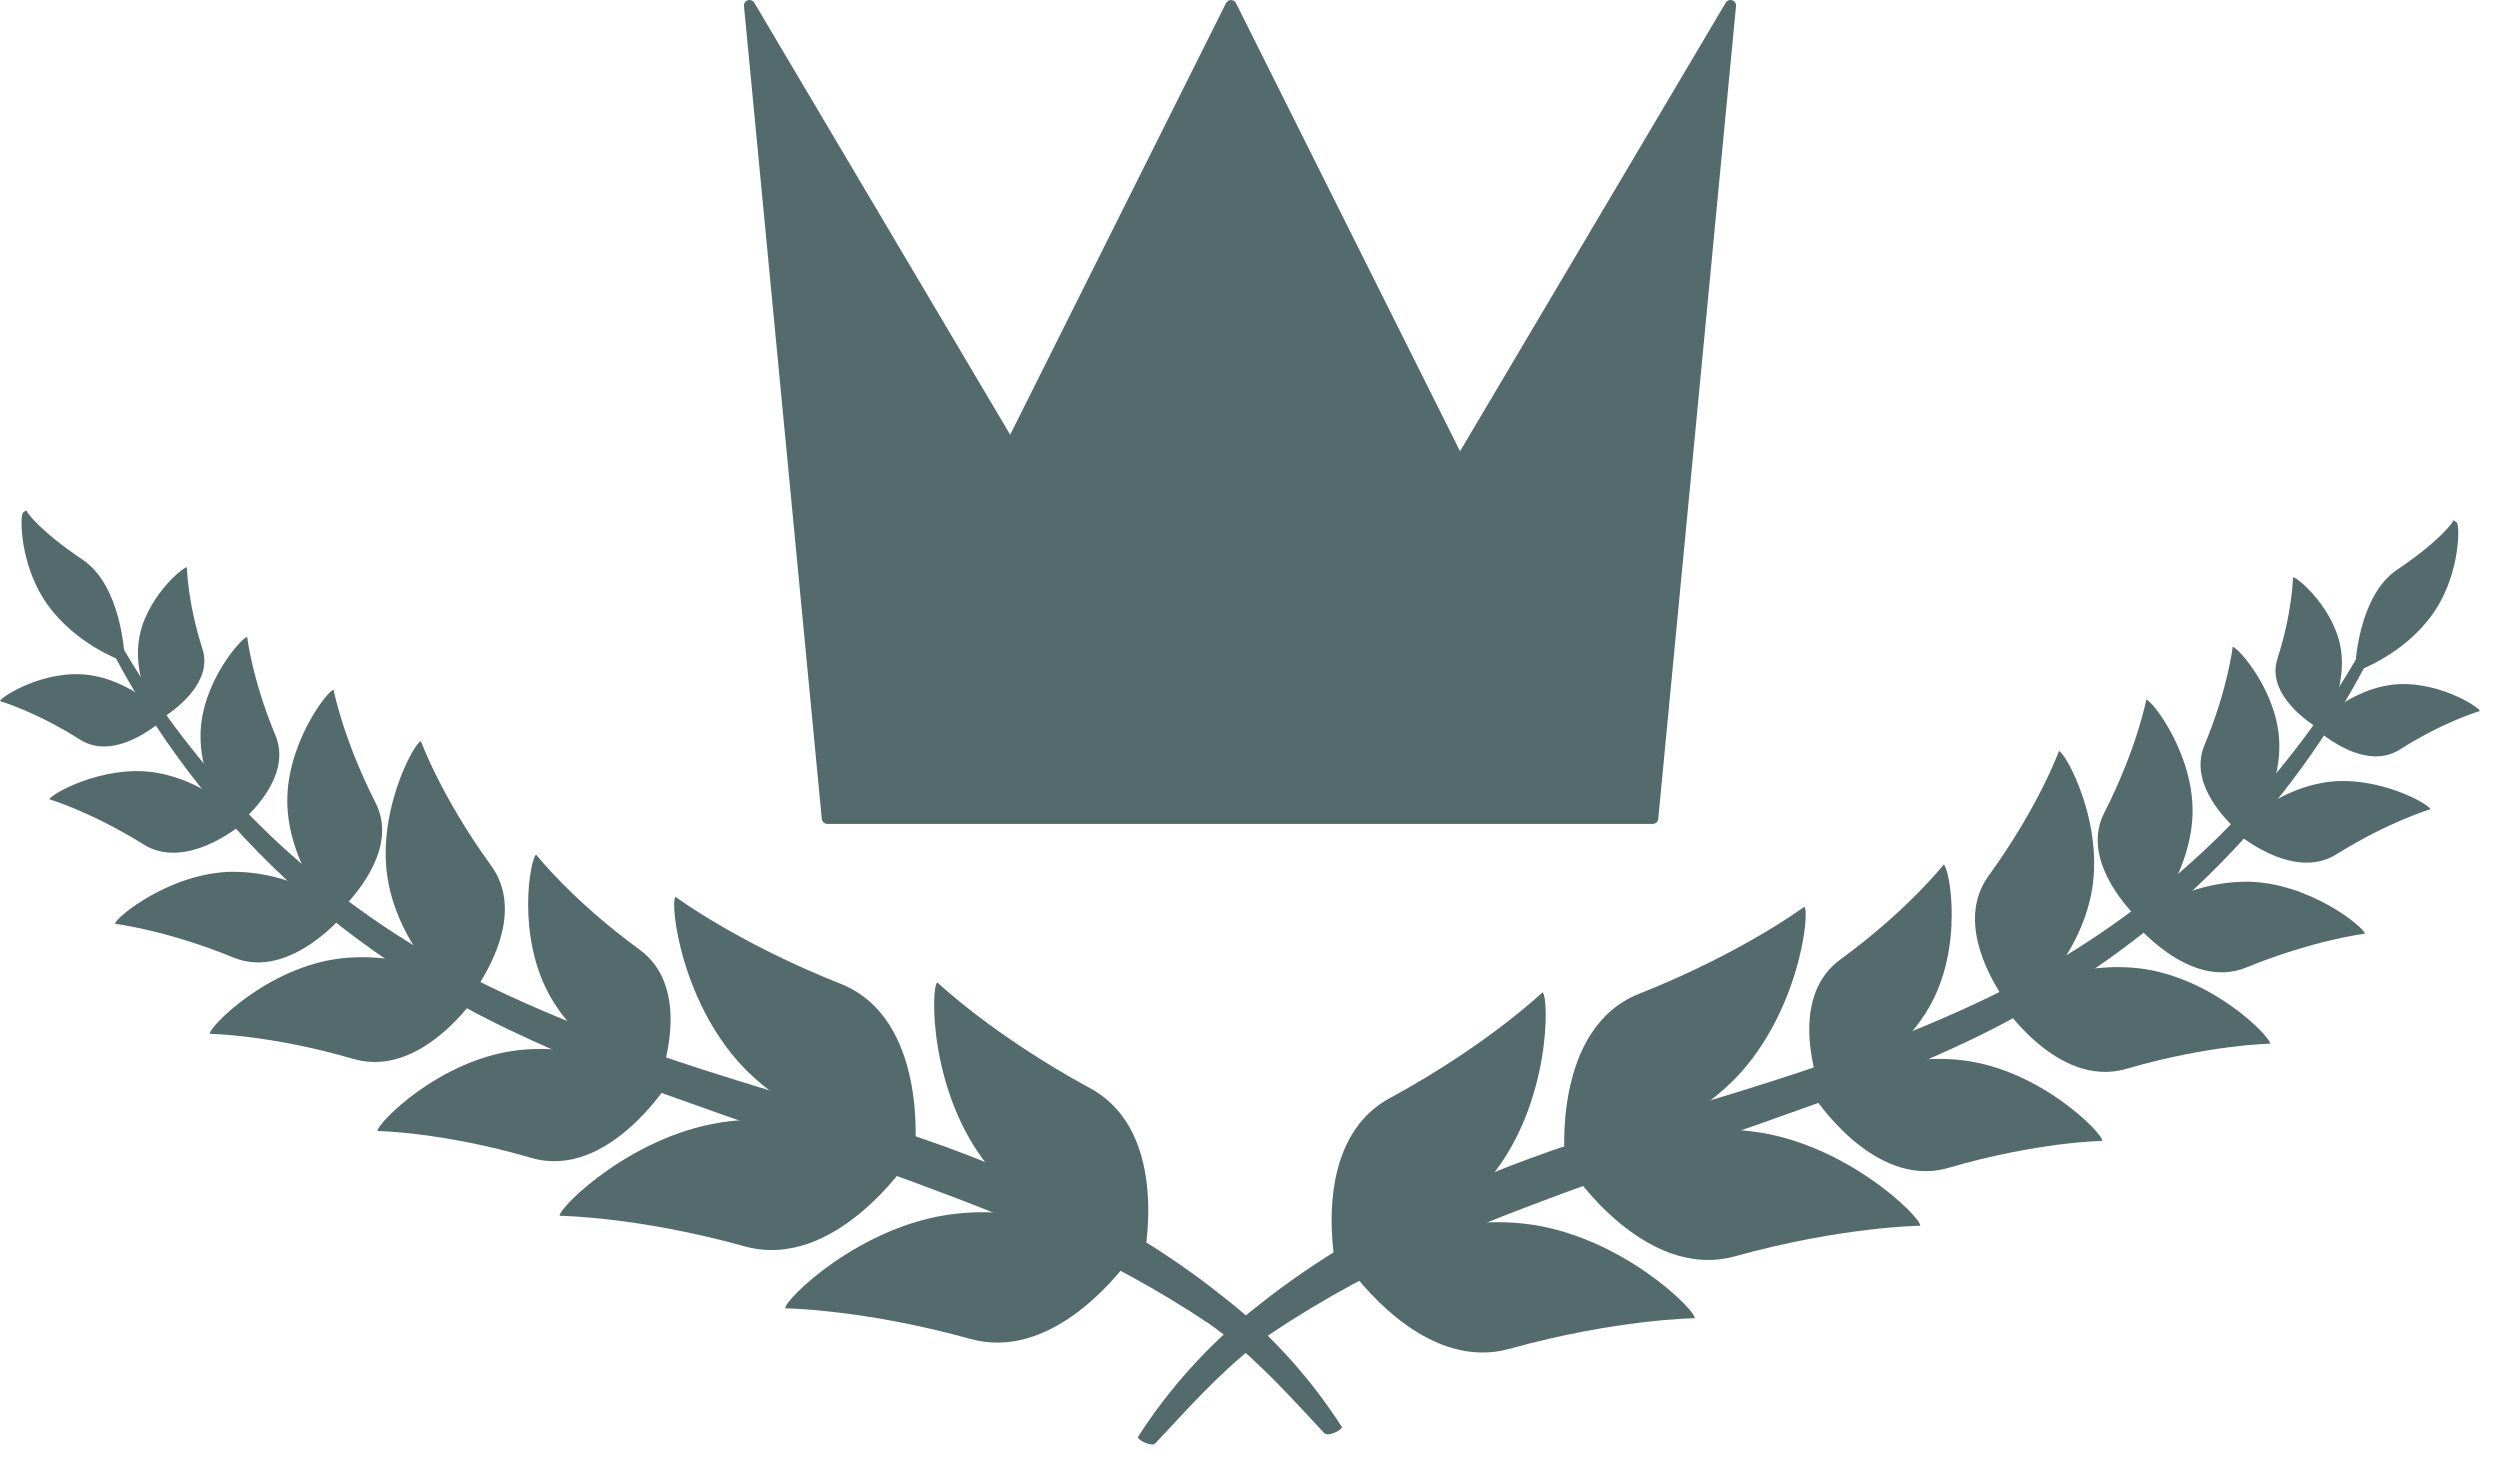
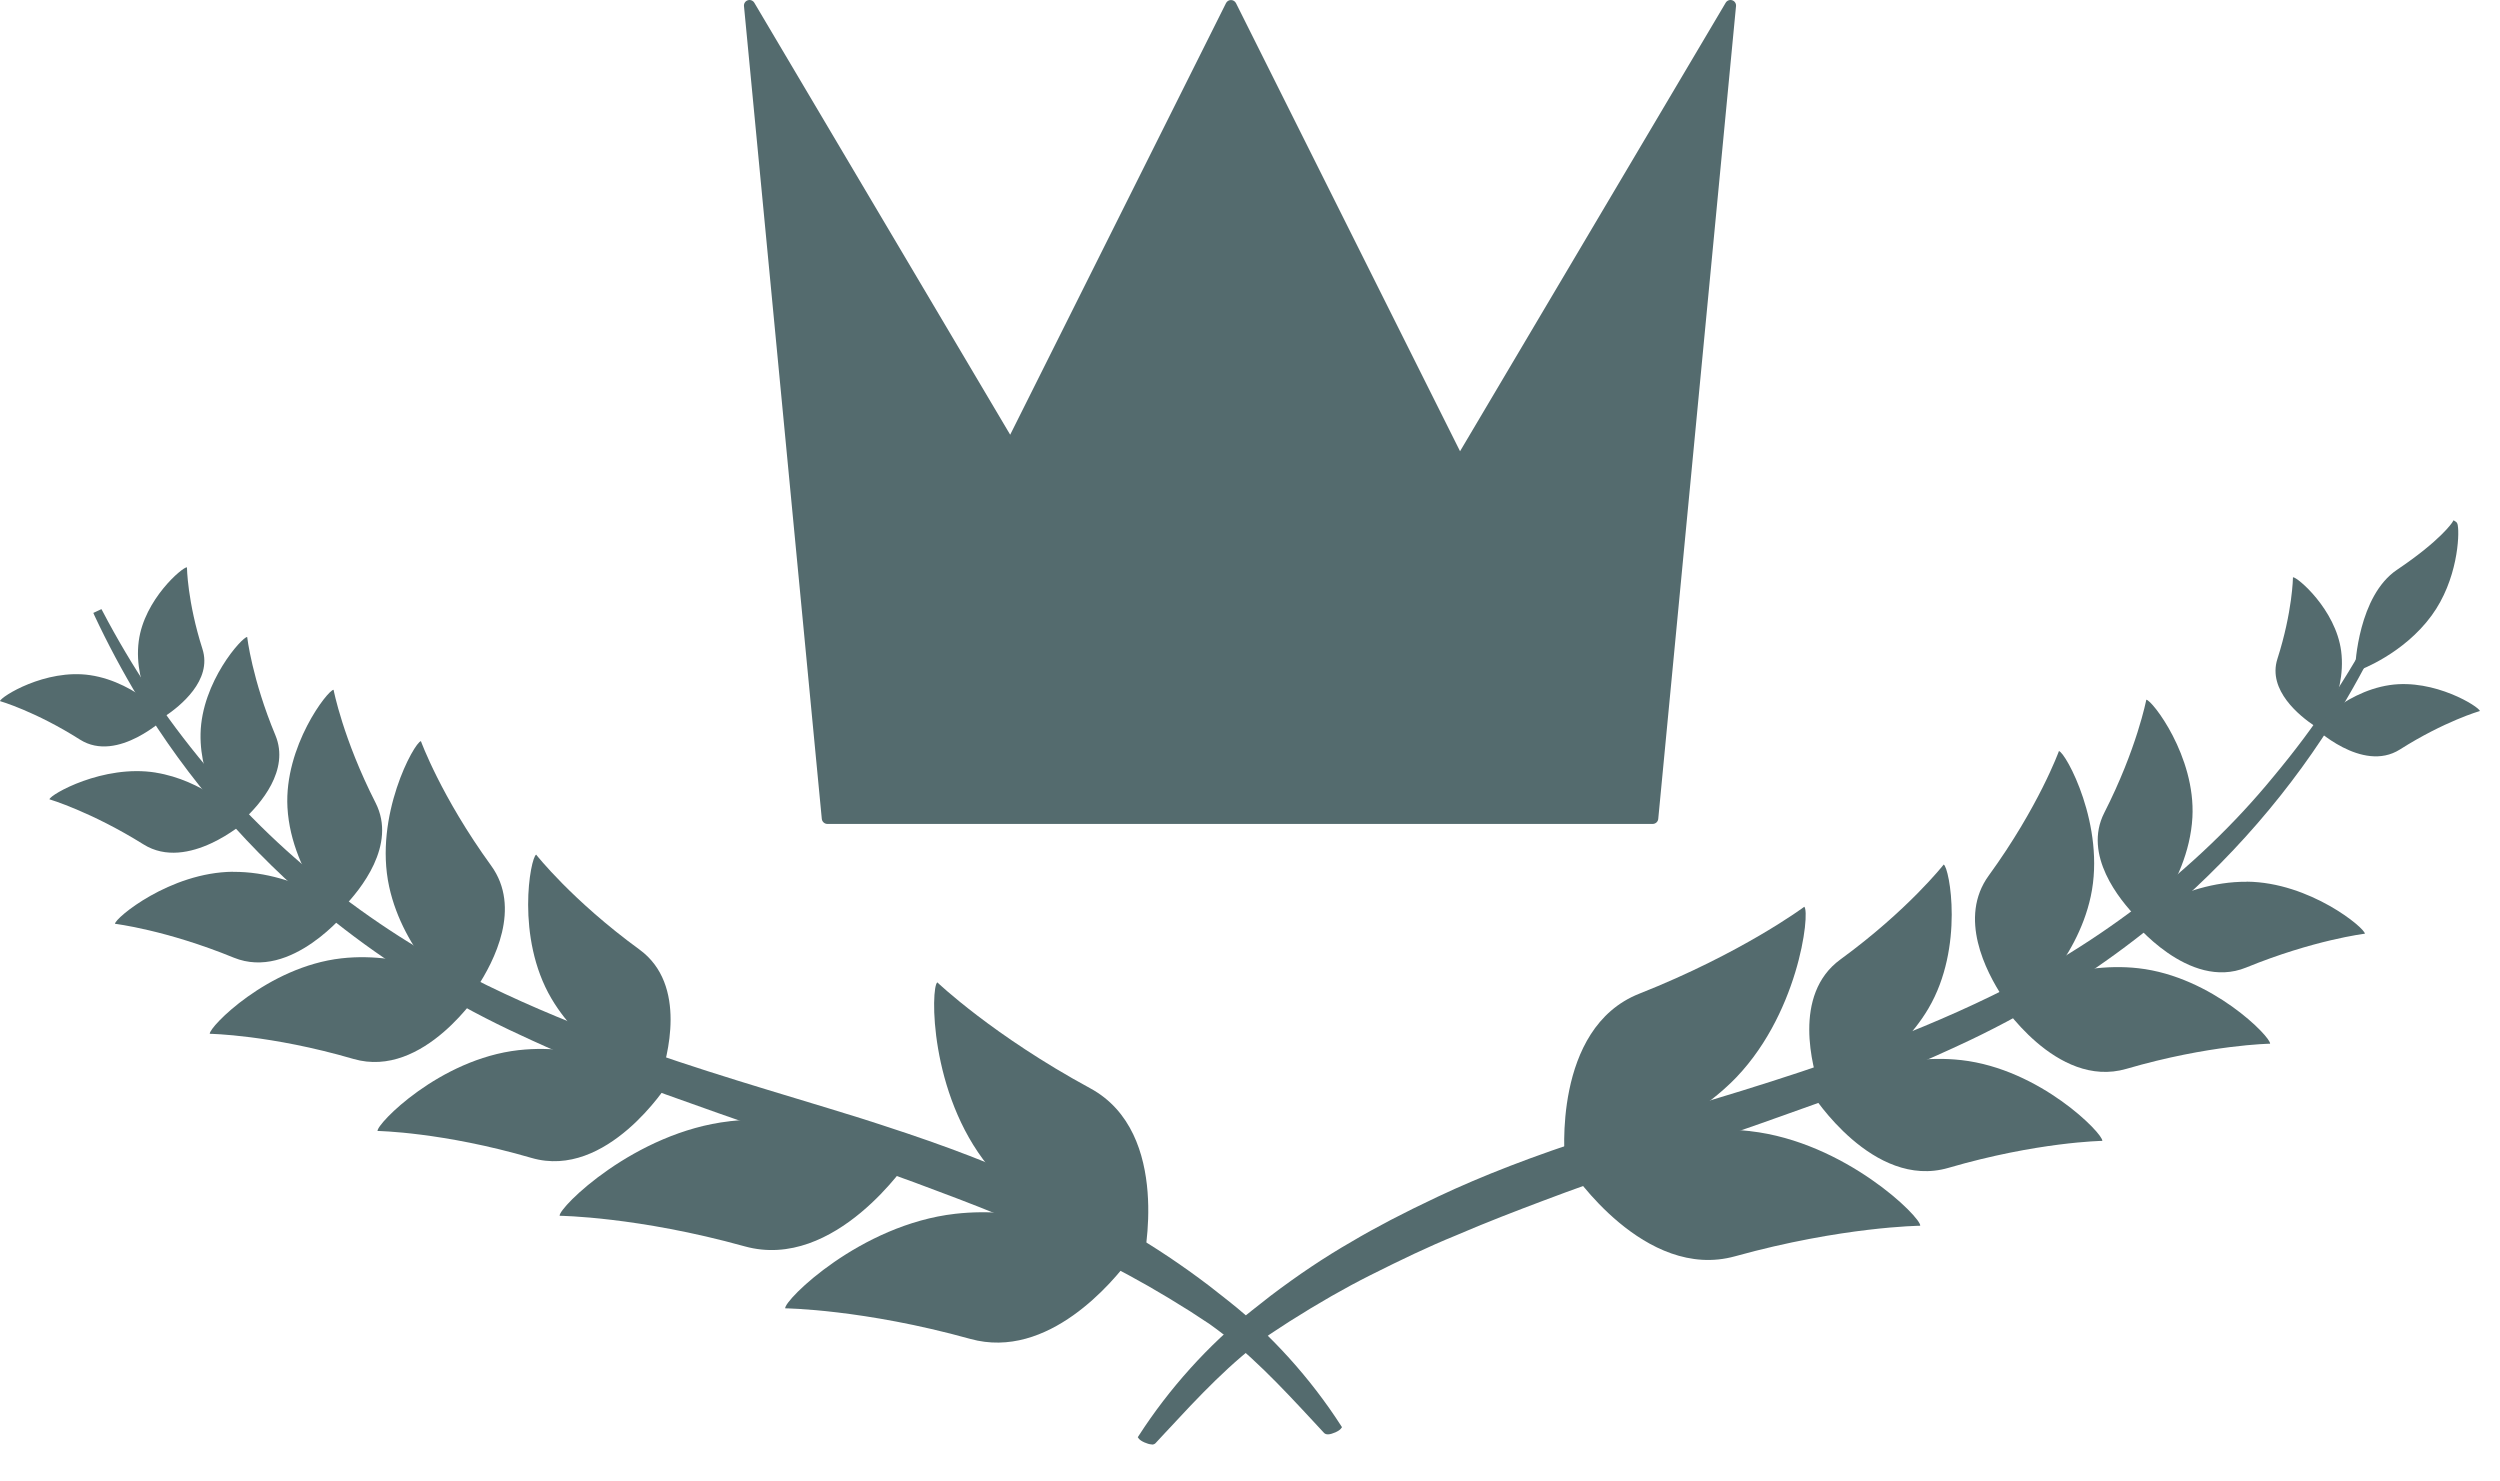
<svg xmlns="http://www.w3.org/2000/svg" width="54" height="32" viewBox="0 0 54 32" fill="none">
  <path d="M31.528 9.998L26.589 0.12L21.829 9.641L16.19 0.12L17.87 17.677H35.698L37.378 0.12L31.528 9.998Z" fill="#546B6E" />
  <path d="M35.698 17.797H17.871C17.81 17.797 17.758 17.75 17.751 17.689L16.07 0.132C16.064 0.076 16.099 0.023 16.152 0.006C16.205 -0.012 16.264 0.011 16.293 0.059L21.82 9.39L26.482 0.067C26.503 0.026 26.544 0.001 26.589 0.001C26.635 0.001 26.676 0.027 26.697 0.067L31.537 9.747L37.275 0.059C37.304 0.011 37.362 -0.012 37.416 0.006C37.469 0.023 37.504 0.076 37.498 0.132L35.818 17.689C35.812 17.75 35.76 17.797 35.698 17.797Z" fill="#546B6E" />
  <path d="M37.378 23.398C38.847 21.983 39.104 19.709 38.973 19.586C38.973 19.586 37.638 20.582 35.408 21.464C33.521 22.211 33.801 25.059 33.801 25.059C33.801 25.059 35.909 24.812 37.378 23.397V23.398Z" fill="#546B6E" />
-   <path d="M32.931 26.432C32.195 26.349 31.49 26.433 30.888 26.576C31.349 26.278 31.819 25.893 32.215 25.406C33.496 23.827 33.464 21.541 33.319 21.433C33.319 21.433 32.119 22.581 30.017 23.721C28.238 24.687 28.873 27.479 28.873 27.479C28.873 27.479 28.977 27.454 29.151 27.398C29.512 27.886 30.922 29.603 32.608 29.134C34.923 28.491 36.606 28.474 36.606 28.474C36.631 28.3 34.985 26.664 32.931 26.432Z" fill="#546B6E" />
  <path d="M37.803 24.432C35.748 24.2 33.933 25.271 33.933 25.271C33.933 25.271 35.521 27.68 37.48 27.135C39.795 26.493 41.477 26.476 41.477 26.476C41.503 26.301 39.857 24.665 37.803 24.433V24.432Z" fill="#546B6E" />
  <path d="M42.361 22.898C41.64 22.817 40.953 22.936 40.401 23.1C40.835 22.794 41.315 22.359 41.654 21.783C42.431 20.465 42.109 18.74 41.984 18.674C41.984 18.674 41.214 19.658 39.753 20.724C38.708 21.486 39.15 23.063 39.314 23.538C39.203 23.596 39.143 23.633 39.143 23.633C39.143 23.633 40.455 25.701 42.085 25.226C44.011 24.664 45.41 24.643 45.41 24.643C45.432 24.493 44.07 23.09 42.363 22.898H42.361Z" fill="#546B6E" />
  <path d="M46.19 20.914C45.489 20.835 44.823 20.958 44.297 21.12C44.642 20.68 45.006 20.076 45.16 19.363C45.49 17.837 44.617 16.25 44.473 16.223C44.473 16.223 44.04 17.421 42.957 18.912C42.298 19.818 42.886 20.973 43.268 21.551C43.214 21.581 43.184 21.6 43.184 21.6C43.184 21.6 44.408 23.531 45.93 23.087C47.728 22.563 49.034 22.544 49.034 22.544C49.055 22.404 47.783 21.094 46.19 20.914Z" fill="#546B6E" />
  <path d="M48.531 19.046C47.811 19.041 47.162 19.277 46.71 19.501C46.983 19.076 47.314 18.415 47.356 17.655C47.428 16.335 46.483 15.117 46.36 15.114C46.36 15.114 46.158 16.171 45.452 17.557C44.989 18.466 45.779 19.433 46.157 19.821C46.098 19.861 46.064 19.887 46.064 19.887C46.064 19.887 47.274 21.406 48.516 20.899C49.983 20.3 51.081 20.168 51.081 20.168C51.085 20.047 49.893 19.057 48.533 19.044L48.531 19.046Z" fill="#546B6E" />
-   <path d="M50.2 16.904C49.695 16.985 49.258 17.202 48.927 17.417C49.093 17.055 49.244 16.581 49.233 16.061C49.209 14.941 48.331 13.97 48.226 13.973C48.226 13.973 48.123 14.88 47.617 16.094C47.3 16.852 47.944 17.584 48.304 17.917C48.279 17.942 48.265 17.957 48.265 17.957C48.265 17.957 49.505 19.054 50.465 18.454C51.599 17.745 52.497 17.479 52.497 17.479C52.482 17.377 51.337 16.72 50.2 16.902V16.904Z" fill="#546B6E" />
  <path d="M49.996 15.681C49.984 15.694 49.976 15.702 49.976 15.702C49.976 15.702 51.021 16.707 51.838 16.189C52.803 15.577 53.565 15.358 53.565 15.358C53.553 15.268 52.586 14.656 51.621 14.797C51.092 14.875 50.648 15.141 50.355 15.364C50.493 15.043 50.635 14.567 50.569 14.062C50.45 13.162 49.617 12.456 49.528 12.469C49.528 12.469 49.52 13.208 49.192 14.232C48.975 14.911 49.678 15.469 49.996 15.681Z" fill="#546B6E" />
  <path d="M51.399 13.446C51.085 14.044 50.74 14.625 50.366 15.187C49.995 15.751 49.585 16.29 49.152 16.809C48.301 17.85 47.305 18.792 46.228 19.61C45.689 20.02 45.128 20.401 44.547 20.75C42.818 21.786 40.866 22.551 38.934 23.197C37.632 23.631 36.306 24.012 34.983 24.424C34.818 24.476 34.654 24.529 34.488 24.583C33.329 24.958 32.178 25.38 31.077 25.899C30.446 26.197 29.818 26.513 29.22 26.868C28.615 27.218 28.035 27.611 27.48 28.032L27.069 28.356C26.141 29.086 25.284 30.045 24.645 31.042C24.678 31.088 24.88 31.174 24.919 31.133C25.703 30.291 26.458 29.441 27.4 28.771L27.824 28.494C28.392 28.134 28.973 27.793 29.576 27.49C30.181 27.187 30.794 26.888 31.423 26.632C32.046 26.363 32.681 26.118 33.32 25.878L33.8 25.699L34.281 25.525C34.603 25.408 34.926 25.292 35.251 25.179C36.545 24.719 37.854 24.275 39.158 23.803C40.136 23.449 41.112 23.066 42.056 22.633L42.294 22.525C43.006 22.197 43.696 21.825 44.367 21.423L44.809 21.146C45.393 20.769 45.955 20.36 46.491 19.923C48.079 18.607 49.461 17.029 50.516 15.277C50.868 14.694 51.188 14.094 51.475 13.48L51.4 13.446H51.399Z" fill="#546B6E" />
  <path d="M24.882 31.199C24.882 31.199 24.874 31.199 24.869 31.199C24.79 31.195 24.638 31.13 24.598 31.074L24.576 31.044L24.596 31.013C25.25 29.995 26.115 29.036 27.033 28.313L27.444 27.99C28.032 27.544 28.618 27.151 29.19 26.823C29.718 26.51 30.31 26.201 31.052 25.851C32.029 25.39 33.115 24.971 34.47 24.533L34.536 24.511C34.679 24.464 34.823 24.418 34.965 24.373C35.423 24.23 35.881 24.091 36.337 23.953C37.186 23.696 38.063 23.43 38.915 23.146C40.398 22.649 42.592 21.857 44.517 20.704C45.087 20.361 45.651 19.98 46.191 19.568C47.3 18.724 48.28 17.785 49.106 16.776C49.576 16.212 49.971 15.683 50.316 15.158C50.688 14.599 51.035 14.014 51.346 13.422L51.372 13.374L51.547 13.456L51.525 13.506C51.237 14.119 50.914 14.726 50.563 15.308C49.513 17.05 48.155 18.617 46.526 19.968C45.982 20.409 45.415 20.823 44.837 21.195L44.396 21.473C43.667 21.909 42.987 22.27 42.316 22.578C42.294 22.588 42.237 22.615 42.079 22.687C41.233 23.075 40.284 23.458 39.176 23.859C38.428 24.13 37.665 24.396 36.928 24.652C36.373 24.845 35.819 25.038 35.268 25.235C34.969 25.338 34.672 25.446 34.375 25.553L33.817 25.755L33.337 25.934C32.767 26.149 32.094 26.406 31.444 26.687C30.849 26.929 30.277 27.205 29.6 27.544C29.056 27.817 28.484 28.144 27.852 28.544L27.43 28.82C26.582 29.424 25.898 30.162 25.174 30.941L24.959 31.173C24.94 31.192 24.914 31.203 24.88 31.203L24.882 31.199ZM24.719 31.03C24.765 31.058 24.846 31.086 24.882 31.088L25.091 30.864C25.786 30.114 26.506 29.337 27.365 28.726L27.791 28.447C28.427 28.044 29.001 27.715 29.549 27.44C30.228 27.1 30.802 26.823 31.4 26.579C32.052 26.297 32.726 26.039 33.299 25.825L34.336 25.444C34.633 25.336 34.931 25.229 35.23 25.125C35.782 24.929 36.335 24.736 36.89 24.543C37.627 24.286 38.389 24.021 39.138 23.751C40.242 23.351 41.188 22.97 42.032 22.583C42.032 22.583 42.261 22.478 42.268 22.474C42.936 22.168 43.611 21.809 44.335 21.376L44.776 21.099C45.349 20.729 45.913 20.319 46.453 19.881C48.071 18.54 49.421 16.981 50.465 15.25C50.695 14.868 50.913 14.478 51.116 14.081C50.894 14.468 50.659 14.848 50.414 15.218C50.067 15.745 49.669 16.277 49.197 16.844C48.367 17.86 47.38 18.805 46.263 19.655C45.719 20.069 45.152 20.454 44.577 20.797C42.643 21.956 40.441 22.752 38.953 23.25C38.1 23.534 37.221 23.801 36.372 24.058C35.915 24.196 35.457 24.335 35.001 24.478C34.858 24.522 34.715 24.569 34.573 24.615L34.506 24.637C33.156 25.074 32.075 25.491 31.104 25.949C30.364 26.297 29.776 26.606 29.251 26.916C28.682 27.244 28.099 27.634 27.517 28.076L27.107 28.399C26.211 29.105 25.365 30.037 24.721 31.03H24.719Z" fill="#546B6E" />
  <path d="M53.089 11.351C53.081 11.308 53.069 11.284 53.047 11.27L52.997 11.238L52.966 11.288C52.966 11.288 52.721 11.671 51.776 12.307C50.94 12.869 50.873 14.365 50.871 14.428L50.868 14.511L50.948 14.481C50.987 14.466 51.919 14.122 52.522 13.297C53.086 12.528 53.127 11.557 53.088 11.351H53.089Z" fill="#546B6E" />
-   <path d="M16.187 23.183C14.718 21.769 14.461 19.495 14.592 19.372C14.592 19.372 15.928 20.367 18.157 21.25C20.044 21.996 19.764 24.844 19.764 24.844C19.764 24.844 17.656 24.598 16.187 23.182V23.183Z" fill="#546B6E" />
  <path d="M20.634 26.218C21.371 26.134 22.075 26.219 22.678 26.362C22.217 26.064 21.746 25.679 21.35 25.192C20.069 23.613 20.101 21.326 20.246 21.219C20.246 21.219 21.446 22.366 23.549 23.507C25.327 24.472 24.693 27.265 24.693 27.265C24.693 27.265 24.589 27.239 24.414 27.183C24.053 27.672 22.643 29.389 20.957 28.92C18.642 28.277 16.96 28.26 16.96 28.26C16.935 28.085 18.581 26.45 20.634 26.218Z" fill="#546B6E" />
  <path d="M15.762 24.218C17.817 23.986 19.632 25.057 19.632 25.057C19.632 25.057 18.044 27.465 16.085 26.921C13.77 26.278 12.088 26.261 12.088 26.261C12.063 26.087 13.709 24.451 15.762 24.219V24.218Z" fill="#546B6E" />
  <path d="M11.204 22.683C11.925 22.602 12.612 22.721 13.164 22.886C12.73 22.58 12.25 22.145 11.911 21.568C11.134 20.251 11.456 18.526 11.581 18.46C11.581 18.46 12.351 19.444 13.812 20.51C14.857 21.271 14.415 22.849 14.251 23.324C14.362 23.382 14.422 23.419 14.422 23.419C14.422 23.419 13.111 25.487 11.48 25.011C9.555 24.45 8.155 24.429 8.155 24.429C8.133 24.278 9.495 22.875 11.202 22.683H11.204Z" fill="#546B6E" />
  <path d="M7.375 20.7C8.076 20.621 8.742 20.744 9.268 20.906C8.923 20.465 8.559 19.862 8.405 19.148C8.075 17.623 8.948 16.035 9.092 16.009C9.092 16.009 9.526 17.206 10.608 18.697C11.267 19.604 10.679 20.759 10.296 21.337C10.351 21.366 10.381 21.386 10.381 21.386C10.381 21.386 9.157 23.317 7.634 22.873C5.836 22.349 4.531 22.33 4.531 22.33C4.51 22.189 5.782 20.88 7.375 20.7Z" fill="#546B6E" />
  <path d="M5.034 18.832C5.754 18.826 6.403 19.063 6.855 19.286C6.582 18.862 6.251 18.201 6.209 17.44C6.137 16.121 7.082 14.903 7.205 14.899C7.205 14.899 7.407 15.956 8.113 17.342C8.576 18.252 7.786 19.219 7.409 19.607C7.467 19.647 7.501 19.672 7.501 19.672C7.501 19.672 6.291 21.192 5.049 20.685C3.582 20.085 2.484 19.954 2.484 19.954C2.48 19.833 3.672 18.842 5.032 18.83L5.034 18.832Z" fill="#546B6E" />
  <path d="M3.365 16.689C3.87 16.77 4.307 16.987 4.638 17.203C4.472 16.841 4.321 16.366 4.332 15.847C4.356 14.727 5.234 13.755 5.339 13.759C5.339 13.759 5.442 14.665 5.948 15.88C6.265 16.638 5.621 17.37 5.261 17.703C5.286 17.728 5.3 17.743 5.3 17.743C5.3 17.743 4.06 18.84 3.1 18.239C1.966 17.531 1.068 17.265 1.068 17.265C1.083 17.163 2.228 16.506 3.365 16.688V16.689Z" fill="#546B6E" />
  <path d="M3.57 15.467C3.581 15.479 3.589 15.487 3.589 15.487C3.589 15.487 2.544 16.493 1.727 15.975C0.763 15.363 0 15.144 0 15.144C0.013 15.052 0.979 14.442 1.944 14.583C2.474 14.661 2.918 14.927 3.21 15.149C3.072 14.829 2.93 14.352 2.997 13.848C3.115 12.947 3.949 12.242 4.038 12.254C4.038 12.254 4.046 12.994 4.373 14.018C4.59 14.696 3.887 15.254 3.57 15.467Z" fill="#546B6E" />
  <path d="M2.168 13.232C2.482 13.83 2.826 14.411 3.201 14.972C3.572 15.536 3.982 16.075 4.414 16.595C5.266 17.636 6.261 18.577 7.339 19.396C7.878 19.806 8.438 20.187 9.019 20.535C10.749 21.572 12.701 22.336 14.632 22.983C15.935 23.416 17.26 23.798 18.583 24.21C18.748 24.261 18.913 24.315 19.078 24.368C20.237 24.744 21.389 25.165 22.489 25.685C23.121 25.983 23.748 26.299 24.347 26.654C24.952 27.003 25.532 27.397 26.086 27.818L26.497 28.141C27.425 28.872 28.283 29.831 28.922 30.827C28.889 30.874 28.687 30.96 28.648 30.919C27.864 30.076 27.108 29.227 26.167 28.557L25.744 28.279C25.175 27.92 24.594 27.578 23.992 27.276C23.387 26.972 22.774 26.673 22.145 26.417C21.521 26.148 20.887 25.904 20.247 25.664L19.768 25.485L19.286 25.31C18.964 25.194 18.641 25.077 18.317 24.964C17.023 24.504 15.713 24.06 14.409 23.589C13.431 23.235 12.455 22.851 11.511 22.419L11.274 22.31C10.561 21.983 9.872 21.61 9.201 21.209L8.759 20.931C8.174 20.555 7.613 20.146 7.076 19.709C5.488 18.392 4.107 16.815 3.051 15.062C2.7 14.479 2.38 13.88 2.092 13.266L2.168 13.232Z" fill="#546B6E" />
  <path d="M28.604 30.956L28.389 30.724C27.665 29.944 26.981 29.207 26.133 28.604L25.711 28.327C25.079 27.928 24.507 27.6 23.963 27.327C23.286 26.988 22.714 26.712 22.119 26.47C21.469 26.189 20.796 25.931 20.226 25.718L19.746 25.538L19.188 25.336C18.891 25.229 18.594 25.123 18.295 25.018C17.744 24.822 17.19 24.629 16.635 24.436C15.898 24.179 15.135 23.913 14.386 23.642C13.279 23.242 12.331 22.859 11.484 22.47C11.325 22.397 11.269 22.372 11.247 22.36C10.576 22.053 9.897 21.691 9.167 21.256L8.726 20.978C8.148 20.606 7.581 20.194 7.037 19.751C5.408 18.4 4.051 16.833 3 15.091C2.649 14.509 2.325 13.903 2.038 13.29L2.016 13.239L2.191 13.157L2.217 13.205C2.528 13.799 2.874 14.382 3.247 14.941C3.592 15.466 3.987 15.995 4.457 16.559C5.283 17.568 6.263 18.508 7.372 19.351C7.913 19.762 8.476 20.145 9.046 20.487C10.97 21.64 13.165 22.432 14.648 22.929C15.499 23.213 16.376 23.479 17.226 23.736C17.682 23.874 18.14 24.013 18.598 24.156C18.741 24.201 18.884 24.247 19.027 24.294L19.093 24.316C20.448 24.755 21.534 25.174 22.511 25.634C23.253 25.985 23.845 26.294 24.373 26.606C24.945 26.936 25.532 27.328 26.119 27.774L26.53 28.097C27.448 28.819 28.313 29.778 28.967 30.796L28.987 30.827L28.965 30.857C28.925 30.913 28.773 30.978 28.693 30.982C28.689 30.982 28.685 30.982 28.681 30.982C28.647 30.982 28.62 30.972 28.602 30.953L28.604 30.956ZM26.461 28.186L26.051 27.863C25.467 27.42 24.884 27.03 24.317 26.703C23.792 26.392 23.203 26.084 22.464 25.736C21.493 25.277 20.41 24.86 19.061 24.423L18.995 24.401C18.852 24.355 18.709 24.309 18.567 24.265C18.109 24.122 17.652 23.984 17.196 23.844C16.346 23.586 15.469 23.32 14.615 23.036C13.126 22.538 10.924 21.743 8.99 20.584C8.416 20.239 7.849 19.856 7.304 19.442C6.188 18.592 5.202 17.647 4.371 16.631C3.898 16.065 3.501 15.532 3.154 15.004C2.907 14.634 2.672 14.254 2.452 13.867C2.655 14.265 2.873 14.655 3.102 15.036C4.146 16.767 5.496 18.325 7.115 19.668C7.654 20.107 8.219 20.517 8.792 20.886L9.232 21.163C9.956 21.596 10.633 21.955 11.3 22.261C11.307 22.265 11.536 22.369 11.536 22.369C12.38 22.756 13.326 23.139 14.43 23.537C15.179 23.808 15.94 24.074 16.678 24.329C17.232 24.523 17.786 24.715 18.337 24.912C18.637 25.016 18.934 25.123 19.231 25.23L20.269 25.611C20.842 25.826 21.515 26.084 22.167 26.366C22.764 26.609 23.34 26.886 24.019 27.227C24.567 27.502 25.142 27.831 25.777 28.234L26.203 28.512C27.062 29.124 27.781 29.9 28.477 30.65L28.685 30.875C28.722 30.873 28.803 30.844 28.849 30.817C28.204 29.824 27.358 28.891 26.463 28.186H26.461Z" fill="#546B6E" />
-   <path d="M0.475 11.137C0.483 11.093 0.495 11.069 0.517 11.056L0.567 11.024L0.598 11.074C0.598 11.074 0.842 11.456 1.788 12.092C2.624 12.655 2.691 14.15 2.693 14.213L2.696 14.297L2.616 14.267C2.576 14.252 1.645 13.907 1.042 13.083C0.478 12.314 0.437 11.342 0.476 11.137H0.475Z" fill="#546B6E" />
</svg>